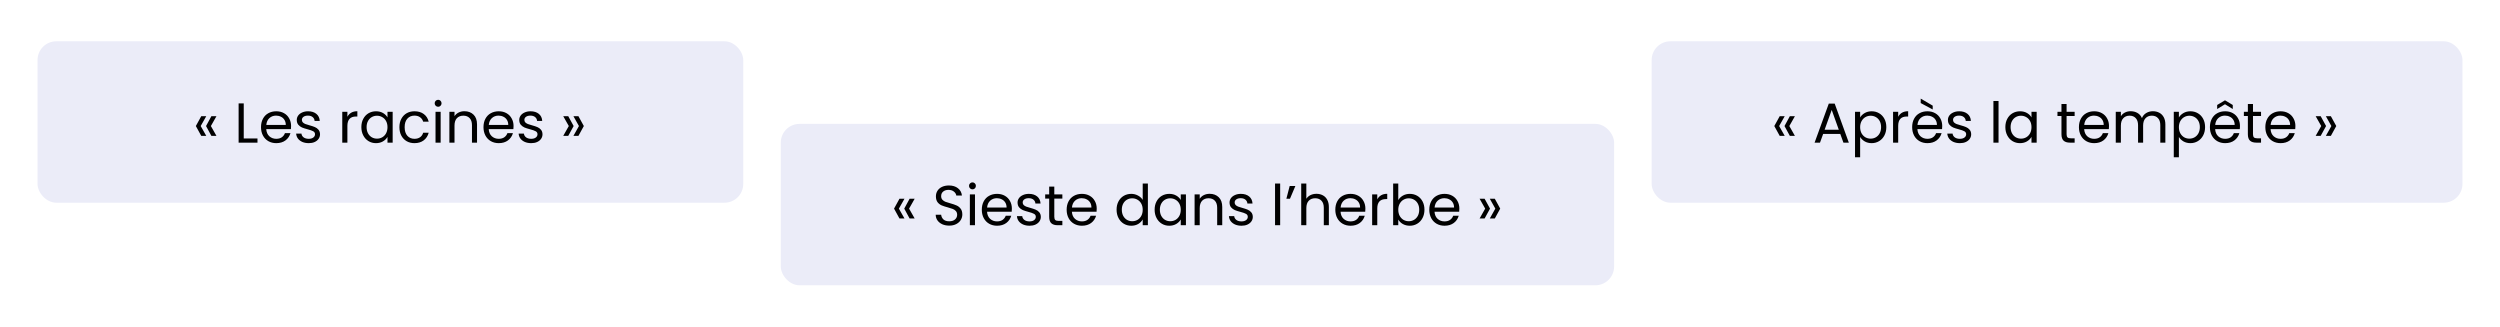
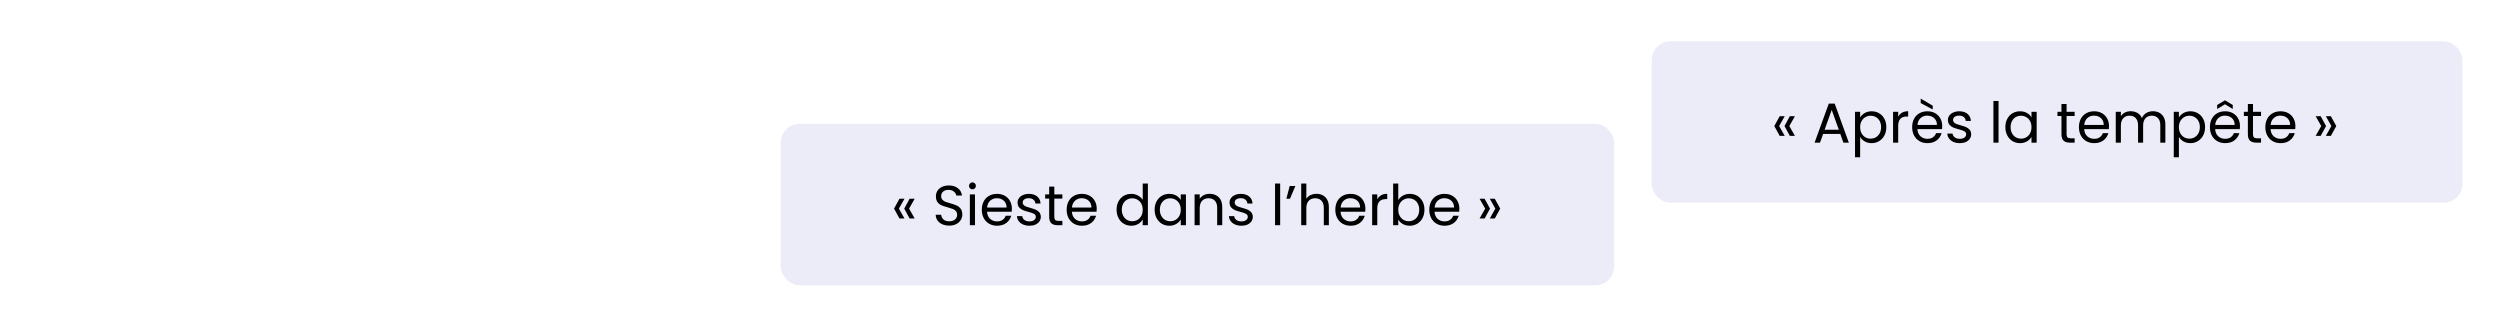
<svg xmlns="http://www.w3.org/2000/svg" width="666" height="87" viewBox="0 0 666 87" fill="none">
-   <rect width="666" height="87" fill="white" />
-   <rect x="10" y="11" width="188" height="43" rx="5" fill="#EBECF8" />
-   <path d="M53.615 36.2L52.175 33.575L53.615 30.95H54.95L53.465 33.575L54.95 36.2H53.615ZM56.315 36.2L54.89 33.575L56.315 30.95H57.665L56.18 33.575L57.665 36.2H56.315ZM64.933 36.89H68.593V38H63.568V27.545H64.933V36.89ZM77.543 33.575C77.543 33.835 77.528 34.11 77.498 34.4H70.928C70.978 35.21 71.253 35.845 71.753 36.305C72.263 36.755 72.878 36.98 73.598 36.98C74.188 36.98 74.678 36.845 75.068 36.575C75.468 36.295 75.748 35.925 75.908 35.465H77.378C77.158 36.255 76.718 36.9 76.058 37.4C75.398 37.89 74.578 38.135 73.598 38.135C72.818 38.135 72.118 37.96 71.498 37.61C70.888 37.26 70.408 36.765 70.058 36.125C69.708 35.475 69.533 34.725 69.533 33.875C69.533 33.025 69.703 32.28 70.043 31.64C70.383 31 70.858 30.51 71.468 30.17C72.088 29.82 72.798 29.645 73.598 29.645C74.378 29.645 75.068 29.815 75.668 30.155C76.268 30.495 76.728 30.965 77.048 31.565C77.378 32.155 77.543 32.825 77.543 33.575ZM76.133 33.29C76.133 32.77 76.018 32.325 75.788 31.955C75.558 31.575 75.243 31.29 74.843 31.1C74.453 30.9 74.018 30.8 73.538 30.8C72.848 30.8 72.258 31.02 71.768 31.46C71.288 31.9 71.013 32.51 70.943 33.29H76.133ZM82.254 38.135C81.624 38.135 81.059 38.03 80.559 37.82C80.059 37.6 79.665 37.3 79.374 36.92C79.085 36.53 78.924 36.085 78.894 35.585H80.305C80.344 35.995 80.534 36.33 80.874 36.59C81.225 36.85 81.68 36.98 82.24 36.98C82.76 36.98 83.169 36.865 83.469 36.635C83.769 36.405 83.919 36.115 83.919 35.765C83.919 35.405 83.76 35.14 83.439 34.97C83.12 34.79 82.624 34.615 81.954 34.445C81.344 34.285 80.844 34.125 80.454 33.965C80.075 33.795 79.745 33.55 79.465 33.23C79.195 32.9 79.059 32.47 79.059 31.94C79.059 31.52 79.184 31.135 79.434 30.785C79.684 30.435 80.04 30.16 80.499 29.96C80.96 29.75 81.484 29.645 82.075 29.645C82.984 29.645 83.719 29.875 84.279 30.335C84.84 30.795 85.139 31.425 85.18 32.225H83.814C83.784 31.795 83.609 31.45 83.29 31.19C82.98 30.93 82.559 30.8 82.029 30.8C81.54 30.8 81.15 30.905 80.859 31.115C80.57 31.325 80.424 31.6 80.424 31.94C80.424 32.21 80.51 32.435 80.68 32.615C80.859 32.785 81.079 32.925 81.34 33.035C81.609 33.135 81.98 33.25 82.45 33.38C83.04 33.54 83.519 33.7 83.889 33.86C84.26 34.01 84.575 34.24 84.835 34.55C85.105 34.86 85.245 35.265 85.254 35.765C85.254 36.215 85.129 36.62 84.879 36.98C84.629 37.34 84.275 37.625 83.814 37.835C83.365 38.035 82.844 38.135 82.254 38.135ZM92.545 31.115C92.785 30.645 93.125 30.28 93.565 30.02C94.015 29.76 94.56 29.63 95.2 29.63V31.04H94.84C93.31 31.04 92.545 31.87 92.545 33.53V38H91.18V29.78H92.545V31.115ZM96.266 33.86C96.266 33.02 96.436 32.285 96.776 31.655C97.116 31.015 97.581 30.52 98.171 30.17C98.771 29.82 99.436 29.645 100.166 29.645C100.886 29.645 101.511 29.8 102.041 30.11C102.571 30.42 102.966 30.81 103.226 31.28V29.78H104.606V38H103.226V36.47C102.956 36.95 102.551 37.35 102.011 37.67C101.481 37.98 100.861 38.135 100.151 38.135C99.421 38.135 98.761 37.955 98.171 37.595C97.581 37.235 97.116 36.73 96.776 36.08C96.436 35.43 96.266 34.69 96.266 33.86ZM103.226 33.875C103.226 33.255 103.101 32.715 102.851 32.255C102.601 31.795 102.261 31.445 101.831 31.205C101.411 30.955 100.946 30.83 100.436 30.83C99.926 30.83 99.461 30.95 99.041 31.19C98.621 31.43 98.286 31.78 98.036 32.24C97.786 32.7 97.661 33.24 97.661 33.86C97.661 34.49 97.786 35.04 98.036 35.51C98.286 35.97 98.621 36.325 99.041 36.575C99.461 36.815 99.926 36.935 100.436 36.935C100.946 36.935 101.411 36.815 101.831 36.575C102.261 36.325 102.601 35.97 102.851 35.51C103.101 35.04 103.226 34.495 103.226 33.875ZM106.403 33.875C106.403 33.025 106.573 32.285 106.913 31.655C107.253 31.015 107.723 30.52 108.323 30.17C108.933 29.82 109.628 29.645 110.408 29.645C111.418 29.645 112.248 29.89 112.898 30.38C113.558 30.87 113.993 31.55 114.203 32.42H112.733C112.593 31.92 112.318 31.525 111.908 31.235C111.508 30.945 111.008 30.8 110.408 30.8C109.628 30.8 108.998 31.07 108.518 31.61C108.038 32.14 107.798 32.895 107.798 33.875C107.798 34.865 108.038 35.63 108.518 36.17C108.998 36.71 109.628 36.98 110.408 36.98C111.008 36.98 111.508 36.84 111.908 36.56C112.308 36.28 112.583 35.88 112.733 35.36H114.203C113.983 36.2 113.543 36.875 112.883 37.385C112.223 37.885 111.398 38.135 110.408 38.135C109.628 38.135 108.933 37.96 108.323 37.61C107.723 37.26 107.253 36.765 106.913 36.125C106.573 35.485 106.403 34.735 106.403 33.875ZM116.729 28.445C116.469 28.445 116.249 28.355 116.069 28.175C115.889 27.995 115.799 27.775 115.799 27.515C115.799 27.255 115.889 27.035 116.069 26.855C116.249 26.675 116.469 26.585 116.729 26.585C116.979 26.585 117.189 26.675 117.359 26.855C117.539 27.035 117.629 27.255 117.629 27.515C117.629 27.775 117.539 27.995 117.359 28.175C117.189 28.355 116.979 28.445 116.729 28.445ZM117.389 29.78V38H116.024V29.78H117.389ZM123.721 29.63C124.721 29.63 125.531 29.935 126.151 30.545C126.771 31.145 127.081 32.015 127.081 33.155V38H125.731V33.35C125.731 32.53 125.526 31.905 125.116 31.475C124.706 31.035 124.146 30.815 123.436 30.815C122.716 30.815 122.141 31.04 121.711 31.49C121.291 31.94 121.081 32.595 121.081 33.455V38H119.716V29.78H121.081V30.95C121.351 30.53 121.716 30.205 122.176 29.975C122.646 29.745 123.161 29.63 123.721 29.63ZM136.81 33.575C136.81 33.835 136.795 34.11 136.765 34.4H130.195C130.245 35.21 130.52 35.845 131.02 36.305C131.53 36.755 132.145 36.98 132.865 36.98C133.455 36.98 133.945 36.845 134.335 36.575C134.735 36.295 135.015 35.925 135.175 35.465H136.645C136.425 36.255 135.985 36.9 135.325 37.4C134.665 37.89 133.845 38.135 132.865 38.135C132.085 38.135 131.385 37.96 130.765 37.61C130.155 37.26 129.675 36.765 129.325 36.125C128.975 35.475 128.8 34.725 128.8 33.875C128.8 33.025 128.97 32.28 129.31 31.64C129.65 31 130.125 30.51 130.735 30.17C131.355 29.82 132.065 29.645 132.865 29.645C133.645 29.645 134.335 29.815 134.935 30.155C135.535 30.495 135.995 30.965 136.315 31.565C136.645 32.155 136.81 32.825 136.81 33.575ZM135.4 33.29C135.4 32.77 135.285 32.325 135.055 31.955C134.825 31.575 134.51 31.29 134.11 31.1C133.72 30.9 133.285 30.8 132.805 30.8C132.115 30.8 131.525 31.02 131.035 31.46C130.555 31.9 130.28 32.51 130.21 33.29H135.4ZM141.522 38.135C140.892 38.135 140.327 38.03 139.827 37.82C139.327 37.6 138.932 37.3 138.642 36.92C138.352 36.53 138.192 36.085 138.162 35.585H139.572C139.612 35.995 139.802 36.33 140.142 36.59C140.492 36.85 140.947 36.98 141.507 36.98C142.027 36.98 142.437 36.865 142.737 36.635C143.037 36.405 143.187 36.115 143.187 35.765C143.187 35.405 143.027 35.14 142.707 34.97C142.387 34.79 141.892 34.615 141.222 34.445C140.612 34.285 140.112 34.125 139.722 33.965C139.342 33.795 139.012 33.55 138.732 33.23C138.462 32.9 138.327 32.47 138.327 31.94C138.327 31.52 138.452 31.135 138.702 30.785C138.952 30.435 139.307 30.16 139.767 29.96C140.227 29.75 140.752 29.645 141.342 29.645C142.252 29.645 142.987 29.875 143.547 30.335C144.107 30.795 144.407 31.425 144.447 32.225H143.082C143.052 31.795 142.877 31.45 142.557 31.19C142.247 30.93 141.827 30.8 141.297 30.8C140.807 30.8 140.417 30.905 140.127 31.115C139.837 31.325 139.692 31.6 139.692 31.94C139.692 32.21 139.777 32.435 139.947 32.615C140.127 32.785 140.347 32.925 140.607 33.035C140.877 33.135 141.247 33.25 141.717 33.38C142.307 33.54 142.787 33.7 143.157 33.86C143.527 34.01 143.842 34.24 144.102 34.55C144.372 34.86 144.512 35.265 144.522 35.765C144.522 36.215 144.397 36.62 144.147 36.98C143.897 37.34 143.542 37.625 143.082 37.835C142.632 38.035 142.112 38.135 141.522 38.135ZM151.528 33.575L150.043 30.95H151.378L152.818 33.575L151.378 36.2H150.043L151.528 33.575ZM154.228 33.575L152.758 30.95H154.093L155.533 33.575L154.093 36.2H152.758L154.228 33.575Z" fill="black" />
  <rect x="208" y="33" width="222" height="43" rx="5" fill="#EBECF8" />
  <path d="M239.615 58.2L238.175 55.575L239.615 52.95H240.95L239.465 55.575L240.95 58.2H239.615ZM242.315 58.2L240.89 55.575L242.315 52.95H243.665L242.18 55.575L243.665 58.2H242.315ZM252.883 60.105C252.193 60.105 251.573 59.985 251.023 59.745C250.483 59.495 250.058 59.155 249.748 58.725C249.438 58.285 249.278 57.78 249.268 57.21H250.723C250.773 57.7 250.973 58.115 251.323 58.455C251.683 58.785 252.203 58.95 252.883 58.95C253.533 58.95 254.043 58.79 254.413 58.47C254.793 58.14 254.983 57.72 254.983 57.21C254.983 56.81 254.873 56.485 254.653 56.235C254.433 55.985 254.158 55.795 253.828 55.665C253.498 55.535 253.053 55.395 252.493 55.245C251.803 55.065 251.248 54.885 250.828 54.705C250.418 54.525 250.063 54.245 249.763 53.865C249.473 53.475 249.328 52.955 249.328 52.305C249.328 51.735 249.473 51.23 249.763 50.79C250.053 50.35 250.458 50.01 250.978 49.77C251.508 49.53 252.113 49.41 252.793 49.41C253.773 49.41 254.573 49.655 255.193 50.145C255.823 50.635 256.178 51.285 256.258 52.095H254.758C254.708 51.695 254.498 51.345 254.128 51.045C253.758 50.735 253.268 50.58 252.658 50.58C252.088 50.58 251.623 50.73 251.263 51.03C250.903 51.32 250.723 51.73 250.723 52.26C250.723 52.64 250.828 52.95 251.038 53.19C251.258 53.43 251.523 53.615 251.833 53.745C252.153 53.865 252.598 54.005 253.168 54.165C253.858 54.355 254.413 54.545 254.833 54.735C255.253 54.915 255.613 55.2 255.913 55.59C256.213 55.97 256.363 56.49 256.363 57.15C256.363 57.66 256.228 58.14 255.958 58.59C255.688 59.04 255.288 59.405 254.758 59.685C254.228 59.965 253.603 60.105 252.883 60.105ZM259.077 50.445C258.817 50.445 258.597 50.355 258.417 50.175C258.237 49.995 258.147 49.775 258.147 49.515C258.147 49.255 258.237 49.035 258.417 48.855C258.597 48.675 258.817 48.585 259.077 48.585C259.327 48.585 259.537 48.675 259.707 48.855C259.887 49.035 259.977 49.255 259.977 49.515C259.977 49.775 259.887 49.995 259.707 50.175C259.537 50.355 259.327 50.445 259.077 50.445ZM259.737 51.78V60H258.372V51.78H259.737ZM269.563 55.575C269.563 55.835 269.548 56.11 269.518 56.4H262.948C262.998 57.21 263.273 57.845 263.773 58.305C264.283 58.755 264.898 58.98 265.618 58.98C266.208 58.98 266.698 58.845 267.088 58.575C267.488 58.295 267.768 57.925 267.928 57.465H269.398C269.178 58.255 268.738 58.9 268.078 59.4C267.418 59.89 266.598 60.135 265.618 60.135C264.838 60.135 264.138 59.96 263.518 59.61C262.908 59.26 262.428 58.765 262.078 58.125C261.728 57.475 261.553 56.725 261.553 55.875C261.553 55.025 261.723 54.28 262.063 53.64C262.403 53 262.878 52.51 263.488 52.17C264.108 51.82 264.818 51.645 265.618 51.645C266.398 51.645 267.088 51.815 267.688 52.155C268.288 52.495 268.748 52.965 269.068 53.565C269.398 54.155 269.563 54.825 269.563 55.575ZM268.153 55.29C268.153 54.77 268.038 54.325 267.808 53.955C267.578 53.575 267.263 53.29 266.863 53.1C266.473 52.9 266.038 52.8 265.558 52.8C264.868 52.8 264.278 53.02 263.788 53.46C263.308 53.9 263.033 54.51 262.963 55.29H268.153ZM274.275 60.135C273.645 60.135 273.08 60.03 272.58 59.82C272.08 59.6 271.685 59.3 271.395 58.92C271.105 58.53 270.945 58.085 270.915 57.585H272.325C272.365 57.995 272.555 58.33 272.895 58.59C273.245 58.85 273.7 58.98 274.26 58.98C274.78 58.98 275.19 58.865 275.49 58.635C275.79 58.405 275.94 58.115 275.94 57.765C275.94 57.405 275.78 57.14 275.46 56.97C275.14 56.79 274.645 56.615 273.975 56.445C273.365 56.285 272.865 56.125 272.475 55.965C272.095 55.795 271.765 55.55 271.485 55.23C271.215 54.9 271.08 54.47 271.08 53.94C271.08 53.52 271.205 53.135 271.455 52.785C271.705 52.435 272.06 52.16 272.52 51.96C272.98 51.75 273.505 51.645 274.095 51.645C275.005 51.645 275.74 51.875 276.3 52.335C276.86 52.795 277.16 53.425 277.2 54.225H275.835C275.805 53.795 275.63 53.45 275.31 53.19C275 52.93 274.58 52.8 274.05 52.8C273.56 52.8 273.17 52.905 272.88 53.115C272.59 53.325 272.445 53.6 272.445 53.94C272.445 54.21 272.53 54.435 272.7 54.615C272.88 54.785 273.1 54.925 273.36 55.035C273.63 55.135 274 55.25 274.47 55.38C275.06 55.54 275.54 55.7 275.91 55.86C276.28 56.01 276.595 56.24 276.855 56.55C277.125 56.86 277.265 57.265 277.275 57.765C277.275 58.215 277.15 58.62 276.9 58.98C276.65 59.34 276.295 59.625 275.835 59.835C275.385 60.035 274.865 60.135 274.275 60.135ZM280.867 52.905V57.75C280.867 58.15 280.952 58.435 281.122 58.605C281.292 58.765 281.587 58.845 282.007 58.845H283.012V60H281.782C281.022 60 280.452 59.825 280.072 59.475C279.692 59.125 279.502 58.55 279.502 57.75V52.905H278.437V51.78H279.502V49.71H280.867V51.78H283.012V52.905H280.867ZM292.166 55.575C292.166 55.835 292.151 56.11 292.121 56.4H285.551C285.601 57.21 285.876 57.845 286.376 58.305C286.886 58.755 287.501 58.98 288.221 58.98C288.811 58.98 289.301 58.845 289.691 58.575C290.091 58.295 290.371 57.925 290.531 57.465H292.001C291.781 58.255 291.341 58.9 290.681 59.4C290.021 59.89 289.201 60.135 288.221 60.135C287.441 60.135 286.741 59.96 286.121 59.61C285.511 59.26 285.031 58.765 284.681 58.125C284.331 57.475 284.156 56.725 284.156 55.875C284.156 55.025 284.326 54.28 284.666 53.64C285.006 53 285.481 52.51 286.091 52.17C286.711 51.82 287.421 51.645 288.221 51.645C289.001 51.645 289.691 51.815 290.291 52.155C290.891 52.495 291.351 52.965 291.671 53.565C292.001 54.155 292.166 54.825 292.166 55.575ZM290.756 55.29C290.756 54.77 290.641 54.325 290.411 53.955C290.181 53.575 289.866 53.29 289.466 53.1C289.076 52.9 288.641 52.8 288.161 52.8C287.471 52.8 286.881 53.02 286.391 53.46C285.911 53.9 285.636 54.51 285.566 55.29H290.756ZM297.457 55.86C297.457 55.02 297.627 54.285 297.967 53.655C298.307 53.015 298.772 52.52 299.362 52.17C299.962 51.82 300.632 51.645 301.372 51.645C302.012 51.645 302.607 51.795 303.157 52.095C303.707 52.385 304.127 52.77 304.417 53.25V48.9H305.797V60H304.417V58.455C304.147 58.945 303.747 59.35 303.217 59.67C302.687 59.98 302.067 60.135 301.357 60.135C300.627 60.135 299.962 59.955 299.362 59.595C298.772 59.235 298.307 58.73 297.967 58.08C297.627 57.43 297.457 56.69 297.457 55.86ZM304.417 55.875C304.417 55.255 304.292 54.715 304.042 54.255C303.792 53.795 303.452 53.445 303.022 53.205C302.602 52.955 302.137 52.83 301.627 52.83C301.117 52.83 300.652 52.95 300.232 53.19C299.812 53.43 299.477 53.78 299.227 54.24C298.977 54.7 298.852 55.24 298.852 55.86C298.852 56.49 298.977 57.04 299.227 57.51C299.477 57.97 299.812 58.325 300.232 58.575C300.652 58.815 301.117 58.935 301.627 58.935C302.137 58.935 302.602 58.815 303.022 58.575C303.452 58.325 303.792 57.97 304.042 57.51C304.292 57.04 304.417 56.495 304.417 55.875ZM307.593 55.86C307.593 55.02 307.763 54.285 308.103 53.655C308.443 53.015 308.908 52.52 309.498 52.17C310.098 51.82 310.763 51.645 311.493 51.645C312.213 51.645 312.838 51.8 313.368 52.11C313.898 52.42 314.293 52.81 314.553 53.28V51.78H315.933V60H314.553V58.47C314.283 58.95 313.878 59.35 313.338 59.67C312.808 59.98 312.188 60.135 311.478 60.135C310.748 60.135 310.088 59.955 309.498 59.595C308.908 59.235 308.443 58.73 308.103 58.08C307.763 57.43 307.593 56.69 307.593 55.86ZM314.553 55.875C314.553 55.255 314.428 54.715 314.178 54.255C313.928 53.795 313.588 53.445 313.158 53.205C312.738 52.955 312.273 52.83 311.763 52.83C311.253 52.83 310.788 52.95 310.368 53.19C309.948 53.43 309.613 53.78 309.363 54.24C309.113 54.7 308.988 55.24 308.988 55.86C308.988 56.49 309.113 57.04 309.363 57.51C309.613 57.97 309.948 58.325 310.368 58.575C310.788 58.815 311.253 58.935 311.763 58.935C312.273 58.935 312.738 58.815 313.158 58.575C313.588 58.325 313.928 57.97 314.178 57.51C314.428 57.04 314.553 56.495 314.553 55.875ZM322.245 51.63C323.245 51.63 324.055 51.935 324.675 52.545C325.295 53.145 325.605 54.015 325.605 55.155V60H324.255V55.35C324.255 54.53 324.05 53.905 323.64 53.475C323.23 53.035 322.67 52.815 321.96 52.815C321.24 52.815 320.665 53.04 320.235 53.49C319.815 53.94 319.605 54.595 319.605 55.455V60H318.24V51.78H319.605V52.95C319.875 52.53 320.24 52.205 320.7 51.975C321.17 51.745 321.685 51.63 322.245 51.63ZM330.745 60.135C330.115 60.135 329.55 60.03 329.05 59.82C328.55 59.6 328.155 59.3 327.865 58.92C327.575 58.53 327.415 58.085 327.385 57.585H328.795C328.835 57.995 329.025 58.33 329.365 58.59C329.715 58.85 330.17 58.98 330.73 58.98C331.25 58.98 331.66 58.865 331.96 58.635C332.26 58.405 332.41 58.115 332.41 57.765C332.41 57.405 332.25 57.14 331.93 56.97C331.61 56.79 331.115 56.615 330.445 56.445C329.835 56.285 329.335 56.125 328.945 55.965C328.565 55.795 328.235 55.55 327.955 55.23C327.685 54.9 327.55 54.47 327.55 53.94C327.55 53.52 327.675 53.135 327.925 52.785C328.175 52.435 328.53 52.16 328.99 51.96C329.45 51.75 329.975 51.645 330.565 51.645C331.475 51.645 332.21 51.875 332.77 52.335C333.33 52.795 333.63 53.425 333.67 54.225H332.305C332.275 53.795 332.1 53.45 331.78 53.19C331.47 52.93 331.05 52.8 330.52 52.8C330.03 52.8 329.64 52.905 329.35 53.115C329.06 53.325 328.915 53.6 328.915 53.94C328.915 54.21 329 54.435 329.17 54.615C329.35 54.785 329.57 54.925 329.83 55.035C330.1 55.135 330.47 55.25 330.94 55.38C331.53 55.54 332.01 55.7 332.38 55.86C332.75 56.01 333.065 56.24 333.325 56.55C333.595 56.86 333.735 57.265 333.745 57.765C333.745 58.215 333.62 58.62 333.37 58.98C333.12 59.34 332.765 59.625 332.305 59.835C331.855 60.035 331.335 60.135 330.745 60.135ZM341.036 48.9V60H339.671V48.9H341.036ZM343.572 49.545H345.087L343.647 52.95H342.687L343.572 49.545ZM350.723 51.63C351.343 51.63 351.903 51.765 352.403 52.035C352.903 52.295 353.293 52.69 353.573 53.22C353.863 53.75 354.008 54.395 354.008 55.155V60H352.658V55.35C352.658 54.53 352.453 53.905 352.043 53.475C351.633 53.035 351.073 52.815 350.363 52.815C349.643 52.815 349.068 53.04 348.638 53.49C348.218 53.94 348.008 54.595 348.008 55.455V60H346.643V48.9H348.008V52.95C348.278 52.53 348.648 52.205 349.118 51.975C349.598 51.745 350.133 51.63 350.723 51.63ZM363.738 55.575C363.738 55.835 363.723 56.11 363.693 56.4H357.123C357.173 57.21 357.448 57.845 357.948 58.305C358.458 58.755 359.073 58.98 359.793 58.98C360.383 58.98 360.873 58.845 361.263 58.575C361.663 58.295 361.943 57.925 362.103 57.465H363.573C363.353 58.255 362.913 58.9 362.253 59.4C361.593 59.89 360.773 60.135 359.793 60.135C359.013 60.135 358.313 59.96 357.693 59.61C357.083 59.26 356.603 58.765 356.253 58.125C355.903 57.475 355.728 56.725 355.728 55.875C355.728 55.025 355.898 54.28 356.238 53.64C356.578 53 357.053 52.51 357.663 52.17C358.283 51.82 358.993 51.645 359.793 51.645C360.573 51.645 361.263 51.815 361.863 52.155C362.463 52.495 362.923 52.965 363.243 53.565C363.573 54.155 363.738 54.825 363.738 55.575ZM362.328 55.29C362.328 54.77 362.213 54.325 361.983 53.955C361.753 53.575 361.438 53.29 361.038 53.1C360.648 52.9 360.213 52.8 359.733 52.8C359.043 52.8 358.453 53.02 357.963 53.46C357.483 53.9 357.208 54.51 357.138 55.29H362.328ZM366.905 53.115C367.145 52.645 367.485 52.28 367.925 52.02C368.375 51.76 368.92 51.63 369.56 51.63V53.04H369.2C367.67 53.04 366.905 53.87 366.905 55.53V60H365.54V51.78H366.905V53.115ZM372.5 53.31C372.78 52.82 373.19 52.42 373.73 52.11C374.27 51.8 374.885 51.645 375.575 51.645C376.315 51.645 376.98 51.82 377.57 52.17C378.16 52.52 378.625 53.015 378.965 53.655C379.305 54.285 379.475 55.02 379.475 55.86C379.475 56.69 379.305 57.43 378.965 58.08C378.625 58.73 378.155 59.235 377.555 59.595C376.965 59.955 376.305 60.135 375.575 60.135C374.865 60.135 374.24 59.98 373.7 59.67C373.17 59.36 372.77 58.965 372.5 58.485V60H371.135V48.9H372.5V53.31ZM378.08 55.86C378.08 55.24 377.955 54.7 377.705 54.24C377.455 53.78 377.115 53.43 376.685 53.19C376.265 52.95 375.8 52.83 375.29 52.83C374.79 52.83 374.325 52.955 373.895 53.205C373.475 53.445 373.135 53.8 372.875 54.27C372.625 54.73 372.5 55.265 372.5 55.875C372.5 56.495 372.625 57.04 372.875 57.51C373.135 57.97 373.475 58.325 373.895 58.575C374.325 58.815 374.79 58.935 375.29 58.935C375.8 58.935 376.265 58.815 376.685 58.575C377.115 58.325 377.455 57.97 377.705 57.51C377.955 57.04 378.08 56.49 378.08 55.86ZM388.772 55.575C388.772 55.835 388.757 56.11 388.727 56.4H382.157C382.207 57.21 382.482 57.845 382.982 58.305C383.492 58.755 384.107 58.98 384.827 58.98C385.417 58.98 385.907 58.845 386.297 58.575C386.697 58.295 386.977 57.925 387.137 57.465H388.607C388.387 58.255 387.947 58.9 387.287 59.4C386.627 59.89 385.807 60.135 384.827 60.135C384.047 60.135 383.347 59.96 382.727 59.61C382.117 59.26 381.637 58.765 381.287 58.125C380.937 57.475 380.762 56.725 380.762 55.875C380.762 55.025 380.932 54.28 381.272 53.64C381.612 53 382.087 52.51 382.697 52.17C383.317 51.82 384.027 51.645 384.827 51.645C385.607 51.645 386.297 51.815 386.897 52.155C387.497 52.495 387.957 52.965 388.277 53.565C388.607 54.155 388.772 54.825 388.772 55.575ZM387.362 55.29C387.362 54.77 387.247 54.325 387.017 53.955C386.787 53.575 386.472 53.29 386.072 53.1C385.682 52.9 385.247 52.8 384.767 52.8C384.077 52.8 383.487 53.02 382.997 53.46C382.517 53.9 382.242 54.51 382.172 55.29H387.362ZM395.653 55.575L394.168 52.95H395.503L396.943 55.575L395.503 58.2H394.168L395.653 55.575ZM398.353 55.575L396.883 52.95H398.218L399.658 55.575L398.218 58.2H396.883L398.353 55.575Z" fill="black" />
  <rect x="440" y="11" width="216" height="43" rx="5" fill="#EBECF8" />
  <path d="M474.115 36.2L472.675 33.575L474.115 30.95H475.45L473.965 33.575L475.45 36.2H474.115ZM476.815 36.2L475.39 33.575L476.815 30.95H478.165L476.68 33.575L478.165 36.2H476.815ZM490.248 35.675H485.688L484.848 38H483.408L487.188 27.605H488.763L492.528 38H491.088L490.248 35.675ZM489.858 34.565L487.968 29.285L486.078 34.565H489.858ZM495.541 31.295C495.811 30.825 496.211 30.435 496.741 30.125C497.281 29.805 497.906 29.645 498.616 29.645C499.346 29.645 500.006 29.82 500.596 30.17C501.196 30.52 501.666 31.015 502.006 31.655C502.346 32.285 502.516 33.02 502.516 33.86C502.516 34.69 502.346 35.43 502.006 36.08C501.666 36.73 501.196 37.235 500.596 37.595C500.006 37.955 499.346 38.135 498.616 38.135C497.916 38.135 497.296 37.98 496.756 37.67C496.226 37.35 495.821 36.955 495.541 36.485V41.9H494.176V29.78H495.541V31.295ZM501.121 33.86C501.121 33.24 500.996 32.7 500.746 32.24C500.496 31.78 500.156 31.43 499.726 31.19C499.306 30.95 498.841 30.83 498.331 30.83C497.831 30.83 497.366 30.955 496.936 31.205C496.516 31.445 496.176 31.8 495.916 32.27C495.666 32.73 495.541 33.265 495.541 33.875C495.541 34.495 495.666 35.04 495.916 35.51C496.176 35.97 496.516 36.325 496.936 36.575C497.366 36.815 497.831 36.935 498.331 36.935C498.841 36.935 499.306 36.815 499.726 36.575C500.156 36.325 500.496 35.97 500.746 35.51C500.996 35.04 501.121 34.49 501.121 33.86ZM505.677 31.115C505.917 30.645 506.257 30.28 506.697 30.02C507.147 29.76 507.692 29.63 508.332 29.63V31.04H507.972C506.442 31.04 505.677 31.87 505.677 33.53V38H504.312V29.78H505.677V31.115ZM517.408 33.575C517.408 33.835 517.393 34.11 517.363 34.4H510.793C510.843 35.21 511.118 35.845 511.618 36.305C512.128 36.755 512.743 36.98 513.463 36.98C514.053 36.98 514.543 36.845 514.933 36.575C515.333 36.295 515.613 35.925 515.773 35.465H517.243C517.023 36.255 516.583 36.9 515.923 37.4C515.263 37.89 514.443 38.135 513.463 38.135C512.683 38.135 511.983 37.96 511.363 37.61C510.753 37.26 510.273 36.765 509.923 36.125C509.573 35.475 509.398 34.725 509.398 33.875C509.398 33.025 509.568 32.28 509.908 31.64C510.248 31 510.723 30.51 511.333 30.17C511.953 29.82 512.663 29.645 513.463 29.645C514.243 29.645 514.933 29.815 515.533 30.155C516.133 30.495 516.593 30.965 516.913 31.565C517.243 32.155 517.408 32.825 517.408 33.575ZM515.998 33.29C515.998 32.77 515.883 32.325 515.653 31.955C515.423 31.575 515.108 31.29 514.708 31.1C514.318 30.9 513.883 30.8 513.403 30.8C512.713 30.8 512.123 31.02 511.633 31.46C511.153 31.9 510.878 32.51 510.808 33.29H515.998ZM514.873 28.145V29.165L511.678 27.455V26.27L514.873 28.145ZM522.12 38.135C521.49 38.135 520.925 38.03 520.425 37.82C519.925 37.6 519.53 37.3 519.24 36.92C518.95 36.53 518.79 36.085 518.76 35.585H520.17C520.21 35.995 520.4 36.33 520.74 36.59C521.09 36.85 521.545 36.98 522.105 36.98C522.625 36.98 523.035 36.865 523.335 36.635C523.635 36.405 523.785 36.115 523.785 35.765C523.785 35.405 523.625 35.14 523.305 34.97C522.985 34.79 522.49 34.615 521.82 34.445C521.21 34.285 520.71 34.125 520.32 33.965C519.94 33.795 519.61 33.55 519.33 33.23C519.06 32.9 518.925 32.47 518.925 31.94C518.925 31.52 519.05 31.135 519.3 30.785C519.55 30.435 519.905 30.16 520.365 29.96C520.825 29.75 521.35 29.645 521.94 29.645C522.85 29.645 523.585 29.875 524.145 30.335C524.705 30.795 525.005 31.425 525.045 32.225H523.68C523.65 31.795 523.475 31.45 523.155 31.19C522.845 30.93 522.425 30.8 521.895 30.8C521.405 30.8 521.015 30.905 520.725 31.115C520.435 31.325 520.29 31.6 520.29 31.94C520.29 32.21 520.375 32.435 520.545 32.615C520.725 32.785 520.945 32.925 521.205 33.035C521.475 33.135 521.845 33.25 522.315 33.38C522.905 33.54 523.385 33.7 523.755 33.86C524.125 34.01 524.44 34.24 524.7 34.55C524.97 34.86 525.11 35.265 525.12 35.765C525.12 36.215 524.995 36.62 524.745 36.98C524.495 37.34 524.14 37.625 523.68 37.835C523.23 38.035 522.71 38.135 522.12 38.135ZM532.411 26.9V38H531.046V26.9H532.411ZM534.227 33.86C534.227 33.02 534.397 32.285 534.737 31.655C535.077 31.015 535.542 30.52 536.132 30.17C536.732 29.82 537.397 29.645 538.127 29.645C538.847 29.645 539.472 29.8 540.002 30.11C540.532 30.42 540.927 30.81 541.187 31.28V29.78H542.567V38H541.187V36.47C540.917 36.95 540.512 37.35 539.972 37.67C539.442 37.98 538.822 38.135 538.112 38.135C537.382 38.135 536.722 37.955 536.132 37.595C535.542 37.235 535.077 36.73 534.737 36.08C534.397 35.43 534.227 34.69 534.227 33.86ZM541.187 33.875C541.187 33.255 541.062 32.715 540.812 32.255C540.562 31.795 540.222 31.445 539.792 31.205C539.372 30.955 538.907 30.83 538.397 30.83C537.887 30.83 537.422 30.95 537.002 31.19C536.582 31.43 536.247 31.78 535.997 32.24C535.747 32.7 535.622 33.24 535.622 33.86C535.622 34.49 535.747 35.04 535.997 35.51C536.247 35.97 536.582 36.325 537.002 36.575C537.422 36.815 537.887 36.935 538.397 36.935C538.907 36.935 539.372 36.815 539.792 36.575C540.222 36.325 540.562 35.97 540.812 35.51C541.062 35.04 541.187 34.495 541.187 33.875ZM550.538 30.905V35.75C550.538 36.15 550.623 36.435 550.793 36.605C550.963 36.765 551.258 36.845 551.678 36.845H552.683V38H551.453C550.693 38 550.123 37.825 549.743 37.475C549.363 37.125 549.173 36.55 549.173 35.75V30.905H548.108V29.78H549.173V27.71H550.538V29.78H552.683V30.905H550.538ZM561.837 33.575C561.837 33.835 561.822 34.11 561.792 34.4H555.222C555.272 35.21 555.547 35.845 556.047 36.305C556.557 36.755 557.172 36.98 557.892 36.98C558.482 36.98 558.972 36.845 559.362 36.575C559.762 36.295 560.042 35.925 560.202 35.465H561.672C561.452 36.255 561.012 36.9 560.352 37.4C559.692 37.89 558.872 38.135 557.892 38.135C557.112 38.135 556.412 37.96 555.792 37.61C555.182 37.26 554.702 36.765 554.352 36.125C554.002 35.475 553.827 34.725 553.827 33.875C553.827 33.025 553.997 32.28 554.337 31.64C554.677 31 555.152 30.51 555.762 30.17C556.382 29.82 557.092 29.645 557.892 29.645C558.672 29.645 559.362 29.815 559.962 30.155C560.562 30.495 561.022 30.965 561.342 31.565C561.672 32.155 561.837 32.825 561.837 33.575ZM560.427 33.29C560.427 32.77 560.312 32.325 560.082 31.955C559.852 31.575 559.537 31.29 559.137 31.1C558.747 30.9 558.312 30.8 557.832 30.8C557.142 30.8 556.552 31.02 556.062 31.46C555.582 31.9 555.307 32.51 555.237 33.29H560.427ZM573.523 29.63C574.163 29.63 574.733 29.765 575.233 30.035C575.733 30.295 576.128 30.69 576.418 31.22C576.708 31.75 576.853 32.395 576.853 33.155V38H575.503V33.35C575.503 32.53 575.298 31.905 574.888 31.475C574.488 31.035 573.943 30.815 573.253 30.815C572.543 30.815 571.978 31.045 571.558 31.505C571.138 31.955 570.928 32.61 570.928 33.47V38H569.578V33.35C569.578 32.53 569.373 31.905 568.963 31.475C568.563 31.035 568.018 30.815 567.328 30.815C566.618 30.815 566.053 31.045 565.633 31.505C565.213 31.955 565.003 32.61 565.003 33.47V38H563.638V29.78H565.003V30.965C565.273 30.535 565.633 30.205 566.083 29.975C566.543 29.745 567.048 29.63 567.598 29.63C568.288 29.63 568.898 29.785 569.428 30.095C569.958 30.405 570.353 30.86 570.613 31.46C570.843 30.88 571.223 30.43 571.753 30.11C572.283 29.79 572.873 29.63 573.523 29.63ZM580.458 31.295C580.728 30.825 581.128 30.435 581.658 30.125C582.198 29.805 582.823 29.645 583.533 29.645C584.263 29.645 584.923 29.82 585.512 30.17C586.112 30.52 586.583 31.015 586.923 31.655C587.263 32.285 587.433 33.02 587.433 33.86C587.433 34.69 587.263 35.43 586.923 36.08C586.583 36.73 586.112 37.235 585.512 37.595C584.923 37.955 584.263 38.135 583.533 38.135C582.833 38.135 582.213 37.98 581.673 37.67C581.143 37.35 580.738 36.955 580.458 36.485V41.9H579.093V29.78H580.458V31.295ZM586.038 33.86C586.038 33.24 585.913 32.7 585.663 32.24C585.413 31.78 585.073 31.43 584.643 31.19C584.223 30.95 583.758 30.83 583.248 30.83C582.748 30.83 582.283 30.955 581.853 31.205C581.433 31.445 581.093 31.8 580.833 32.27C580.583 32.73 580.458 33.265 580.458 33.875C580.458 34.495 580.583 35.04 580.833 35.51C581.093 35.97 581.433 36.325 581.853 36.575C582.283 36.815 582.748 36.935 583.248 36.935C583.758 36.935 584.223 36.815 584.643 36.575C585.073 36.325 585.413 35.97 585.663 35.51C585.913 35.04 586.038 34.49 586.038 33.86ZM596.729 33.575C596.729 33.835 596.714 34.11 596.684 34.4H590.114C590.164 35.21 590.439 35.845 590.939 36.305C591.449 36.755 592.064 36.98 592.784 36.98C593.374 36.98 593.864 36.845 594.254 36.575C594.654 36.295 594.934 35.925 595.094 35.465H596.564C596.344 36.255 595.904 36.9 595.244 37.4C594.584 37.89 593.764 38.135 592.784 38.135C592.004 38.135 591.304 37.96 590.684 37.61C590.074 37.26 589.594 36.765 589.244 36.125C588.894 35.475 588.719 34.725 588.719 33.875C588.719 33.025 588.889 32.28 589.229 31.64C589.569 31 590.044 30.51 590.654 30.17C591.274 29.82 591.984 29.645 592.784 29.645C593.564 29.645 594.254 29.815 594.854 30.155C595.454 30.495 595.914 30.965 596.234 31.565C596.564 32.155 596.729 32.825 596.729 33.575ZM595.319 33.29C595.319 32.77 595.204 32.325 594.974 31.955C594.744 31.575 594.429 31.29 594.029 31.1C593.639 30.9 593.204 30.8 592.724 30.8C592.034 30.8 591.444 31.02 590.954 31.46C590.474 31.9 590.199 32.51 590.129 33.29H595.319ZM592.739 27.77L590.654 29.045V27.965L592.739 26.72L594.809 27.965V29.045L592.739 27.77ZM600.196 30.905V35.75C600.196 36.15 600.281 36.435 600.451 36.605C600.621 36.765 600.916 36.845 601.336 36.845H602.341V38H601.111C600.351 38 599.781 37.825 599.401 37.475C599.021 37.125 598.831 36.55 598.831 35.75V30.905H597.766V29.78H598.831V27.71H600.196V29.78H602.341V30.905H600.196ZM611.495 33.575C611.495 33.835 611.48 34.11 611.45 34.4H604.88C604.93 35.21 605.205 35.845 605.705 36.305C606.215 36.755 606.83 36.98 607.55 36.98C608.14 36.98 608.63 36.845 609.02 36.575C609.42 36.295 609.7 35.925 609.86 35.465H611.33C611.11 36.255 610.67 36.9 610.01 37.4C609.35 37.89 608.53 38.135 607.55 38.135C606.77 38.135 606.07 37.96 605.45 37.61C604.84 37.26 604.36 36.765 604.01 36.125C603.66 35.475 603.485 34.725 603.485 33.875C603.485 33.025 603.655 32.28 603.995 31.64C604.335 31 604.81 30.51 605.42 30.17C606.04 29.82 606.75 29.645 607.55 29.645C608.33 29.645 609.02 29.815 609.62 30.155C610.22 30.495 610.68 30.965 611 31.565C611.33 32.155 611.495 32.825 611.495 33.575ZM610.085 33.29C610.085 32.77 609.97 32.325 609.74 31.955C609.51 31.575 609.195 31.29 608.795 31.1C608.405 30.9 607.97 30.8 607.49 30.8C606.8 30.8 606.21 31.02 605.72 31.46C605.24 31.9 604.965 32.51 604.895 33.29H610.085ZM618.376 33.575L616.891 30.95H618.226L619.666 33.575L618.226 36.2H616.891L618.376 33.575ZM621.076 33.575L619.606 30.95H620.941L622.381 33.575L620.941 36.2H619.606L621.076 33.575Z" fill="black" />
</svg>